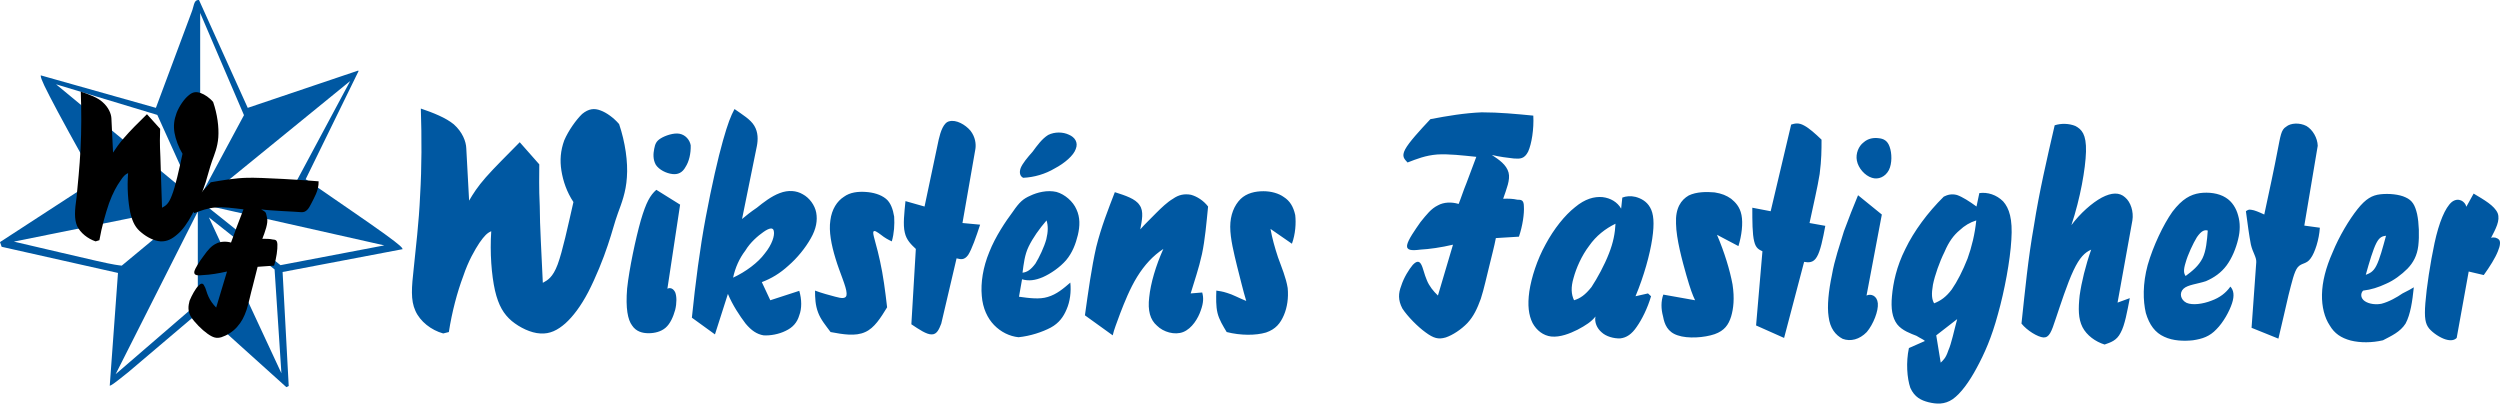
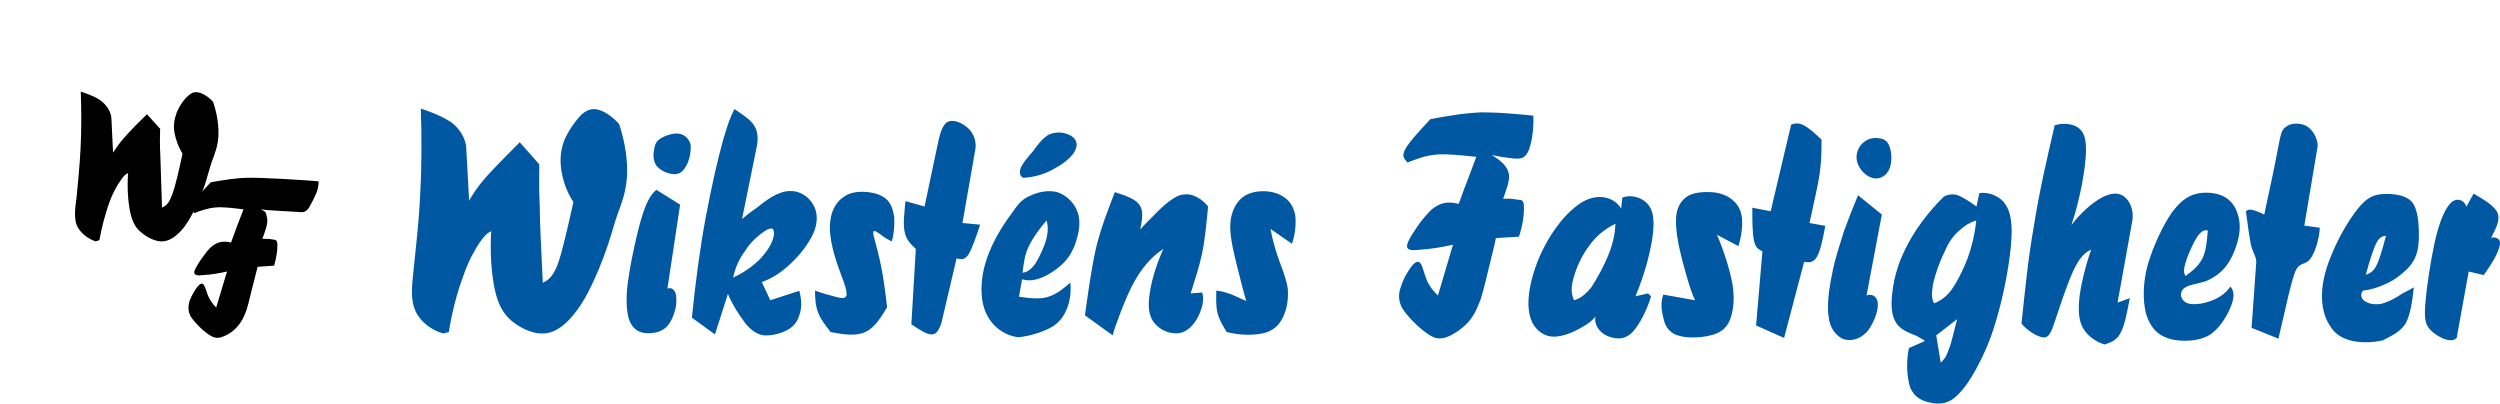
<svg xmlns="http://www.w3.org/2000/svg" enable-background="new 0 0 530.8 85.69" version="1.1" viewBox="0 0 530.8 85.69" xml:space="preserve">
  <style type="text/css">
.st0{fill-rule:evenodd;clip-rule:evenodd;fill:#0058A2;}
.st1{fill-rule:evenodd;clip-rule:evenodd;stroke:#000000;stroke-width:0;stroke-linejoin:bevel;stroke-miterlimit:3.863;}
</style>
  <path class="st0" d="m87.85 56.9c-0.45 4.1-0.7 6.8 0.35 9.1 1 2.25 3.35 4.1 5.9 4.8l1.2-0.3c0.65-4.25 1.8-8.55 3.05-11.85 1.1-3.3 2.5-5.65 3.45-7.1 1.05-1.5 1.65-2.1 2.5-2.45-0.3 4.55 0.05 9.25 0.8 12.6 0.75 3.2 1.85 5 3.55 6.45 1.7 1.4 4.05 2.55 6.05 2.65 2.05 0.15 3.7-0.7 5.35-2.15 1.6-1.45 3.25-3.6 4.85-6.65 1.6-3.1 3.2-7.05 4.15-9.95 1-2.95 1.4-4.75 2.15-6.8s1.7-4.4 1.9-7.6c0.25-3.25-0.35-7.45-1.65-11.3-1.15-1.35-2.7-2.45-3.95-2.9-1.3-0.5-2.5-0.4-3.9 0.75-1.25 1.2-2.9 3.5-3.8 5.6-0.8 2.2-0.95 4.25-0.6 6.45s1.15 4.55 2.55 6.65c-1.2 5.25-2.3 10.4-3.35 13.25-1.05 2.8-2.15 3.35-3.15 3.9-0.25-5.95-0.65-12.1-0.65-16.25-0.2-4.15-0.1-6.55-0.1-8.9l-4.15-4.7c-2.65 2.7-5.4 5.4-7.2 7.45s-2.7 3.5-3.55 4.95l-0.6-11.1c-0.05-1.45-0.8-3.45-2.65-5.1-1.7-1.4-4.35-2.45-7-3.35 0.2 6.25 0.2 12.45-0.15 18.35-0.25 5.9-0.95 11.35-1.35 15.5zm62-10.8c-1.25 6.65-2.2 14-2.95 21.35l4.9 3.55 2.75-8.6c1 2.4 2.5 4.65 3.75 6.3 1.25 1.5 2.4 2.25 3.8 2.5 1.45 0.1 3.3-0.25 4.7-0.95 1.5-0.7 2.45-1.75 2.9-3.3 0.55-1.4 0.55-3.35 0-5.2l-6.15 2-1.8-3.85c2-0.75 3.85-1.85 5.65-3.5 1.85-1.6 3.6-3.75 4.75-5.8 1.15-2 1.45-3.8 1.15-5.45-0.3-1.6-1.45-3.15-2.85-3.9-1.35-0.8-3.1-0.95-4.9-0.25-1.75 0.65-3.5 2-4.85 3.1-1.4 0.95-2.25 1.65-3.15 2.4l3.15-15.5c0.25-1.3 0.3-2.9-0.55-4.3-0.8-1.35-2.5-2.35-4.2-3.55-0.8 1.5-1.4 3-2.45 6.7s-2.4 9.6-3.65 16.25zm148.5-14.4c-0.85 1.6-0.1 2.1 0.5 2.8 1.95-0.75 3.8-1.5 6.3-1.7 2.4-0.15 5.4 0.2 8.3 0.5-0.75 2-1.5 3.95-2.1 5.6-0.7 1.7-1.1 3.05-1.65 4.4-1.5-0.45-3.15-0.4-4.4 0.3-1.45 0.7-2.4 1.95-3.7 3.55-1.15 1.65-2.65 3.75-2.85 4.9-0.15 1.1 0.9 1.2 2.8 0.95 1.9-0.1 4.4-0.45 6.95-1.05l-3.2 10.8c-0.95-0.9-1.85-2-2.35-3.25-0.55-1.25-0.8-2.65-1.2-3.35-0.4-0.75-0.95-0.8-1.8 0.1-0.8 0.95-1.9 2.7-2.45 4.45-0.6 1.55-0.7 3 0.25 4.8 1.1 1.7 3.3 3.9 4.9 5.05 1.75 1.3 2.75 1.55 4.3 1.1 1.5-0.5 3.3-1.7 4.6-3.05 1.35-1.45 2.1-3.1 2.85-5.15 0.7-2.15 1.25-4.8 1.8-6.95 0.55-2.3 1.05-4.1 1.4-5.95l4.9-0.3c0.8-2.35 1.15-4.95 1.05-6.4 0-1.4-0.55-1.45-1.4-1.45-0.85-0.2-1.9-0.25-3-0.2 0.7-2.05 1.55-4.05 1.15-5.55-0.45-1.7-2.05-2.75-3.55-3.75 1.65 0.4 3.3 0.6 4.65 0.75 1.35 0.1 2.25 0.1 3.05-1.45 0.75-1.65 1.25-4.8 1.1-7.65-3.6-0.35-7.2-0.7-10.95-0.7-3.65 0.15-7.25 0.75-10.9 1.45-2.25 2.4-4.55 4.9-5.35 6.4zm-102.05 12.15-4.05-1.15c-0.25 2.55-0.55 5-0.15 6.65 0.35 1.65 1.4 2.6 2.35 3.5l-0.95 16c1.65 1.1 3.25 2.2 4.35 2.15 1.1 0 1.55-1.15 2-2.3l3.25-13.85c0.85 0.2 1.6 0.45 2.45-0.7 0.8-1.25 1.7-3.85 2.55-6.45l-3.75-0.35 2.75-15.75c0.15-1 0-2.5-1.05-3.85-1.1-1.3-3.05-2.4-4.5-2-1.2 0.25-1.85 2.15-2.25 3.9l-3 14.2zm235.55 4.05c-1.25 7-1.9 13.85-2.65 20.8 1.2 1.5 3.45 2.85 4.65 2.95 1.25 0.05 1.7-1.15 2.65-4.05 0.95-2.8 2.4-7.35 3.75-10.2 1.3-2.75 2.4-3.8 3.75-4.4-1.2 3.4-2.05 6.9-2.45 9.75-0.3 2.8-0.3 4.9 0.6 6.7 0.9 1.75 2.75 3.1 4.7 3.7 1.25-0.45 2.55-0.8 3.4-2.5 0.9-1.6 1.4-4.55 1.95-7.35l-2.6 0.95 3.15-17.45c0.3-1.85-0.35-3.9-1.55-4.9-1.2-1.1-2.85-1.05-4.95 0.05-2.05 1.1-4.6 3.35-6.45 5.85 1.9-5.7 3-12 3.1-15.6 0.1-3.75-0.95-4.75-2.25-5.45-1.35-0.55-3-0.6-4.4-0.15-1.65 7.15-3.3 14.25-4.4 21.3zm-59.8-3.8c0 2.8 0 5.6 0.4 7.15 0.35 1.5 1.05 1.75 1.75 2.1l-1.35 15.75 5.95 2.65 4.25-16.15c0.95 0.15 1.95 0.25 2.7-1.05 0.75-1.2 1.3-3.9 1.8-6.6l-3.35-0.6c0.8-3.8 1.7-7.55 2.15-10.4 0.4-3.1 0.4-5.15 0.4-7.3-1.35-1.3-2.65-2.45-3.7-3-1.15-0.65-1.95-0.45-2.75-0.2l-4.35 18.4-3.9-0.75zm108.7 1.45c-1.05-0.5-2.15-0.95-2.7-1-0.65-0.15-0.9 0.1-1.2 0.3 0.35 2.7 0.7 5.2 1.05 7.05 0.4 1.75 1.2 2.65 1.15 3.75l-1 13.95 5.7 2.3c0.8-3.3 1.5-6.5 2.15-9.25 0.7-2.7 1.2-5 1.95-5.9 0.85-1 1.85-0.6 2.75-1.9 0.9-1.2 1.8-4 1.95-6.5l-3.3-0.45 2.85-16.95c-0.05-1.65-1.05-3.4-2.4-4.2-1.45-0.75-3.35-0.65-4.3 0.15-1.1 0.65-1.2 1.95-1.85 5.2-0.6 3.2-1.7 8.35-2.8 13.45zm-341.5-10.55c0.7 1.05 2.2 1.8 3.5 1.95 1.2 0.15 2.15-0.3 2.8-1.5 0.75-1.15 1.15-2.85 1.1-4.6-0.2-1.15-1.1-2.2-2.35-2.45s-3.1 0.4-4.05 1-1.15 1.2-1.35 2.2-0.3 2.25 0.35 3.4zm77.45 0.7c-0.35 1-0.1 1.75 0.55 2.05 2.3-0.1 4.7-0.8 6.7-2 2.1-1.1 4-2.75 4.45-4.1 0.6-1.45-0.25-2.55-1.45-3.05-1.25-0.6-3-0.65-4.4 0.05-1.3 0.8-2.35 2.25-3.3 3.55-1.15 1.3-2.15 2.5-2.55 3.5zm177.55-1.6c0.3 1.6 1.7 3.2 3.2 3.65 1.35 0.45 2.85-0.2 3.6-1.65 0.7-1.4 0.65-3.6 0.15-4.95-0.45-1.3-1.3-1.7-2.25-1.8-1.1-0.15-2.3 0-3.3 0.9-1 0.75-1.7 2.35-1.4 3.85zm-261.1 27.15c-0.35 4.25 0.15 6.65 1.05 7.85 0.85 1.3 2.2 1.65 3.5 1.65 1.25 0 2.6-0.3 3.6-1.15s1.65-2.35 2.05-3.8c0.35-1.4 0.35-2.9 0-3.75-0.4-0.8-1.05-1.05-1.65-0.75l2.7-17.85-5.05-3.15c-1.3 1.15-2.15 2.6-3.3 6.5-1.1 3.9-2.45 10.25-2.9 14.45zm81.9-16.3c-1.5 2-3.7 5.25-5 8.55-1.35 3.25-1.85 6.55-1.6 9.3 0.2 2.7 1.25 4.8 2.6 6.2 1.45 1.5 3.3 2.4 5.2 2.6 2.5-0.25 5.05-1.1 6.85-2.05 1.75-0.95 2.7-2.3 3.35-3.85 0.75-1.7 1-3.75 0.8-5.7-1.45 1.25-2.9 2.5-4.8 3.05-1.7 0.55-3.95 0.25-6.1-0.05l0.65-3.7c1.4 0.4 2.75 0.25 4.4-0.45 1.7-0.75 3.65-2.1 4.95-3.6 1.35-1.6 2.05-3.5 2.5-5.35 0.45-1.9 0.5-3.75-0.3-5.45-0.7-1.65-2.45-3.2-4.25-3.7-1.95-0.45-4.1 0.1-5.55 0.8-1.5 0.65-2.3 1.35-3.7 3.4zm-38.75 1.85c-0.35 2.3 0.2 5.15 1.1 8.1 0.9 3 2.3 5.95 2.35 7.35 0.1 1.35-1.1 1.1-2.4 0.75s-2.85-0.75-4.3-1.3c0 1.5 0.05 3.1 0.65 4.65 0.55 1.5 1.65 2.8 2.65 4.15 2.65 0.5 5.3 0.95 7.35 0 1.95-0.85 3.3-3.05 4.65-5.25-0.4-3.5-0.85-6.9-1.5-9.8-0.6-2.9-1.45-5.3-1.45-6.05 0.05-0.8 0.95-0.05 1.65 0.45 0.8 0.65 1.55 1.05 2.3 1.4 0.5-1.75 0.6-3.55 0.5-5.25-0.25-1.55-0.75-3-1.75-3.8-1.1-0.9-2.7-1.35-4.3-1.45s-3.3 0.05-4.65 1.05c-1.4 0.9-2.55 2.6-2.85 5zm54.05 20.15 5.9 4.25c0.3-1.3 0.8-2.5 1.6-4.7 0.85-2.2 2.05-5.25 3.6-7.75s3.35-4.45 5.55-5.9c-1.6 3.55-2.7 7.3-3 10.25-0.35 2.85 0.2 4.8 1.65 6.05 1.35 1.35 3.75 2.05 5.55 1.35 1.9-0.75 3.2-2.95 3.75-4.6 0.6-1.65 0.6-2.75 0.3-3.8l-2.45 0.2c0.8-2.7 1.7-5.15 2.4-8.35 0.65-3.05 0.95-6.6 1.3-10.1-0.95-1.25-2.35-2.15-3.65-2.5-1.4-0.25-2.6 0-3.8 0.85-1.2 0.7-2.45 1.9-3.6 3.05-1.15 1.2-2.3 2.25-3.35 3.45 0.35-1.9 0.8-3.85-0.15-5.15-0.85-1.35-3.05-2.05-5.25-2.75-1.4 3.65-2.85 7.25-3.95 11.65-1 4.4-1.7 9.5-2.4 14.5zm30.85-18.8c0 2.55 0.8 5.65 1.45 8.35 0.7 2.7 1.25 5.1 1.95 7.4-1.5-0.6-2.95-1.4-4.05-1.7-1.05-0.35-1.7-0.4-2.3-0.5-0.05 1.6-0.1 3.3 0.25 4.75s1.2 2.8 1.95 4.05c2.95 0.75 6.15 0.75 8.35 0.1 2.05-0.7 3.05-1.95 3.8-3.7 0.7-1.65 1-3.65 0.8-5.75-0.35-2.2-1.3-4.4-2.05-6.5-0.7-2.1-1.25-4.1-1.6-6.05l4.55 3.15c0.75-2.05 0.9-4.4 0.7-6.1-0.4-1.8-1.15-3-2.4-3.8-1.1-0.8-2.7-1.25-4.35-1.25-1.75 0-3.55 0.4-4.85 1.65-1.35 1.35-2.2 3.4-2.2 5.9zm94.65-0.7c0.05 3.3 1.35 8 2.2 11 0.85 2.95 1.3 4.15 1.85 5.3l-6.75-1.2c-0.5 1.4-0.5 3-0.05 4.65 0.3 1.65 0.95 3.3 3.1 4 2.15 0.75 5.65 0.5 7.85-0.25 2.1-0.75 2.95-2 3.5-3.75 0.5-1.7 0.75-3.85 0.3-6.8-0.55-3-1.7-6.8-3.3-10.55l4.55 2.4c0.7-2.25 1-4.85 0.65-6.6-0.35-1.8-1.35-2.75-2.2-3.45-1-0.7-1.95-1.1-3.5-1.35-1.7-0.15-3.85-0.15-5.5 0.65-1.65 0.95-2.85 2.7-2.7 5.95zm59.65-6.05c-1.15-0.3-2-0.05-2.8 0.35-3.4 3.35-6.35 7.35-8.15 11.1-1.9 3.75-2.6 7.25-2.85 10-0.25 2.65 0.05 4.6 1.1 6 1.05 1.35 2.95 2 4.1 2.45 1.05 0.65 1.45 0.75 1.8 1.1l-3.4 1.5c-0.65 3.05-0.4 6.4 0.3 8.45 0.9 2 2.3 2.65 3.85 3.05 1.65 0.4 3.4 0.55 5.15-0.65 1.7-1.2 3.5-3.65 5.1-6.65 1.65-3.05 3.15-6.4 4.5-11.4 1.4-4.95 2.6-11.4 2.85-15.8 0.3-4.4-0.45-6.7-1.75-8.15-1.4-1.4-3.3-2-5.05-1.75l-0.6 2.85c-1.5-1.1-3-2.05-4.15-2.45zm40.5 14.85c-1.1 4.05-1 7.6-0.4 10.2 0.75 2.55 2 4.2 3.9 5.05 1.9 0.9 4.2 0.95 6.1 0.75 2-0.3 3.55-0.8 5-2.35 1.45-1.45 2.75-3.8 3.3-5.5 0.55-1.65 0.35-2.8-0.35-3.55-0.95 1.35-2.25 2.35-4.05 3-1.8 0.7-4 1-5.25 0.45-1.3-0.65-1.6-2.1-0.65-3 0.9-0.85 2.95-1 4.75-1.6 1.75-0.75 3.25-1.8 4.4-3.35s2-3.65 2.45-5.55c0.45-1.8 0.45-3.5 0-5.05-0.4-1.5-1.25-2.95-2.65-3.8-1.5-0.95-3.6-1.2-5.5-0.95-1.95 0.3-3.7 1.2-5.8 3.95-1.95 2.75-4.1 7.3-5.25 11.3zm39.25-2.65c-1.45 3.25-2.2 6.25-2.25 8.95-0.05 2.6 0.55 4.9 1.65 6.55 1 1.7 2.4 2.65 4.45 3.2 2 0.5 4.5 0.5 6.85-0.05 1.8-0.95 3.65-1.75 4.8-3.55 1.05-1.95 1.45-4.8 1.75-7.7-0.55 0.35-1.2 0.7-2.4 1.3-1.15 0.8-2.9 1.8-4.5 2.2-1.65 0.3-3.15-0.15-3.8-0.8-0.7-0.7-0.5-1.6-0.05-2 1.7-0.2 3.25-0.7 4.85-1.45 1.65-0.7 3.3-1.95 4.55-3.2 1.25-1.3 2.05-2.8 2.3-4.85 0.25-2.15 0.15-4.85-0.25-6.75-0.45-1.9-1-2.9-2.45-3.55-1.35-0.65-3.55-0.85-5.35-0.65-1.75 0.2-3.1 0.95-4.85 3.15s-3.9 5.75-5.3 9.2zm25.3-10.7c-1.4 1.2-2.7 4.3-3.65 8.7-0.9 4.2-1.7 9.5-1.95 12.75-0.25 3.2 0 4.4 0.8 5.4 0.85 1 2.35 1.95 3.45 2.3 1.15 0.35 1.9 0.2 2.4-0.3l2.55-14.1 3.2 0.75c1.3-1.8 2.45-3.65 3-5.05 0.55-1.3 0.55-2.1 0.25-2.45-0.45-0.45-1.1-0.6-1.7-0.4 0.95-1.85 2-3.7 1.4-5.25-0.7-1.6-2.85-2.8-5.1-4.15l-1.55 2.8c-0.25-1.15-1.7-2.1-3.1-1zm-131.6 15.5c-0.7 3.3-1.05 6.6-0.7 8.85 0.3 2.45 1.45 3.9 3 4.7 1.65 0.6 3.55 0.15 5.1-1.45 1.4-1.65 2.5-4.5 2.35-6.1-0.15-1.65-1.5-2.1-2.4-1.65l3.25-17.2-5.05-4.1c-1 2.4-1.95 4.8-3 7.65-0.85 2.85-2 6.05-2.55 9.3zm-60.8-6.5c-1.8 3.25-3 7-3.45 10-0.4 2.9-0.15 5 0.7 6.7 0.85 1.55 2.25 2.65 3.95 2.85 1.9 0.2 4-0.65 5.6-1.45 1.7-0.9 2.95-1.7 3.8-2.8-0.25 1.2 0.3 2.5 1.3 3.35 0.95 0.9 2.6 1.35 3.95 1.3 1.35-0.15 2.45-0.9 3.5-2.45 1.1-1.55 2.3-3.95 3.05-6.5l-0.65-0.6-2.65 0.6c1.8-4.3 3.05-8.85 3.55-12.2s0.3-5.35-0.45-6.65c-0.75-1.35-2-1.95-3.1-2.25-1.05-0.25-2-0.15-2.8 0.15l-0.25 2.35c-0.8-1.4-2.25-2.25-3.95-2.45-1.75-0.15-3.7 0.35-5.85 2.15-2.15 1.7-4.45 4.55-6.25 7.9zm-111.05 6c0.95-0.1 1.75-0.6 2.75-1.95 0.8-1.3 1.85-3.5 2.3-5.15 0.4-1.65 0.4-2.9 0.05-4-1.55 1.8-2.9 3.7-3.8 5.55-0.85 1.75-1.05 3.65-1.3 5.55zm195.75-4.4c-1.05 2.1-2.05 4.95-2.45 6.95-0.35 2-0.25 3.1 0.25 3.95 1.4-0.55 2.55-1.35 3.75-2.95 1.15-1.65 2.35-4 3.35-6.55 0.9-2.5 1.55-5.2 1.85-8.1-1.3 0.4-2.5 1.1-3.55 2.1-1.2 1-2.25 2.35-3.2 4.6zm-78.75 5.5c-0.6 2-0.5 3.5 0.1 4.75 1.3-0.4 2.35-1.1 3.7-2.8 1.25-1.9 2.75-4.65 3.7-7.1 0.95-2.4 1.3-4.35 1.4-6.35-2.15 1.05-4.1 2.55-5.6 4.7-1.6 2.1-2.75 4.75-3.3 6.8zm-178.45-0.05c2.7-1.25 5.3-3.2 6.7-5.1 1.6-1.95 2.15-3.85 1.95-4.75-0.1-0.9-1-0.7-2.2 0.15-1.15 0.8-2.8 2.2-3.85 3.95-1.3 1.7-2.15 3.65-2.6 5.75zm308.4-0.35c1.4-1.05 2.75-2.1 3.6-3.8 0.75-1.55 0.95-3.75 1.1-5.85-0.7-0.2-1.35 0.05-2.3 1.4-0.8 1.3-1.95 3.75-2.4 5.4-0.5 1.6-0.4 2.3 0 2.85zm40.5-2.2c0.7-1.35 1.35-3.8 2.05-6.35-0.7 0.1-1.35 0.2-2.05 1.55s-1.5 4.05-2.25 6.75c0.75-0.3 1.55-0.55 2.25-1.95zm-92.5 20.6c0.55-0.55 1.1-1 1.6-2.55 0.7-1.55 1.2-4.15 1.9-6.7l-4.45 3.45 0.95 5.8z" />
-   <path class="st0" d="m33.1 22.9-24.45-6.9c0 0.3-0.05 0.7 1.9 4.45 1.9 3.7 5.75 10.75 9.75 17.75l-20.3 13.2 0.35 1 24.7 5.55-1.75 23.95c0.35-0.1 0.6-0.2 3.9-2.85 3.15-2.7 9.3-7.9 15.5-13.15l18.1 16.3 0.5-0.25-1.3-24.2 25.5-4.85c-0.15-0.35-0.35-0.7-3.8-3.2s-10.15-7.05-16.8-11.65l11.25-23-0.15-0.05-23.4 7.9-10.35-22.9c-0.3 0-0.55 0-0.85 0.4-0.3 0.5-0.4 1.5-0.8 2.4l-7.5 20.1zm18.7 1.55-9.3 17.3v-39l9.3 21.7zm11.25 13.85-19.2 3.75 30.5-24.85-11.3 21.1zm-29.65-13.9 8.15 18-29.65-24.5 21.5 6.5zm-12.85 31c-3.8-0.85-10.7-2.5-17.6-4.1l38.4-7.75-15.5 12.85c-0.8-0.1-1.55-0.15-5.3-1zm39 0.9-15.95-12.75 38 8.55-22.05 4.2zm-17.55 8.1-17.45 15.05 17.45-34.55v19.5zm16.3-7.2 1.45 22.05-15.4-33.1 13.95 11.05z" />
  <path class="st1" d="m16.25 41.95c-0.4 2.75-0.5 4.5 0.1 6 0.7 1.5 2.3 2.75 3.95 3.3l0.8-0.25c0.5-2.85 1.3-5.65 2.05-7.85 0.8-2.2 1.65-3.7 2.4-4.75 0.6-0.95 1.05-1.4 1.65-1.65-0.25 3.05 0 6.2 0.45 8.35 0.5 2.2 1.2 3.35 2.4 4.3 1.2 1 2.7 1.75 4.05 1.85 1.35 0.05 2.4-0.5 3.5-1.45 1.15-0.95 2.2-2.4 3.25-4.4 1.1-2.05 2.15-4.65 2.8-6.65 0.6-2 0.9-3.2 1.35-4.5 0.5-1.4 1.2-3 1.35-5.1 0.15-2.15-0.2-4.9-1.1-7.5-0.75-0.9-1.8-1.6-2.65-1.9-0.9-0.3-1.65-0.3-2.55 0.5-0.95 0.75-2 2.3-2.55 3.7-0.55 1.5-0.7 2.75-0.45 4.25 0.25 1.4 0.85 3.05 1.7 4.45-0.75 3.45-1.5 6.9-2.25 8.8-0.7 1.9-1.35 2.25-2.1 2.65-0.1-4.05-0.3-8.1-0.35-10.85-0.15-2.8-0.1-4.35-0.05-5.9l-2.8-3.1c-1.8 1.75-3.6 3.55-4.8 4.95-1.15 1.3-1.8 2.3-2.4 3.2l-0.35-7.3c-0.05-0.95-0.6-2.3-1.85-3.4-1-0.95-2.85-1.65-4.65-2.25 0.15 4.15 0.15 8.25-0.05 12.15-0.2 3.95-0.6 7.65-0.85 10.35z" />
  <path class="st1" d="m41 43.25c-0.65 1.15-0.15 1.5 0.25 2 1.45-0.55 2.8-1.05 4.5-1.2 1.75-0.15 3.85 0.15 5.95 0.4-0.5 1.4-1.1 2.75-1.5 3.9-0.45 1.2-0.75 2.15-1.15 3.15-1.05-0.3-2.3-0.25-3.2 0.25-0.95 0.45-1.7 1.3-2.55 2.5-0.9 1.2-1.9 2.7-2.05 3.45-0.1 0.8 0.7 0.85 1.95 0.7 1.35-0.05 3.2-0.35 5-0.75l-2.3 7.65c-0.65-0.65-1.25-1.45-1.65-2.35-0.4-0.85-0.55-1.8-0.9-2.3-0.25-0.55-0.65-0.6-1.25 0.05-0.6 0.6-1.35 1.95-1.85 3.15-0.3 1.15-0.4 2.15 0.25 3.35 0.8 1.25 2.4 2.85 3.55 3.65 1.2 0.85 1.9 1.05 2.95 0.75 1.1-0.35 2.45-1.15 3.35-2.2 0.95-1.05 1.5-2.15 2-3.6 0.5-1.55 0.85-3.4 1.3-5 0.4-1.5 0.7-2.85 1.05-4.15l3.5-0.25c0.5-1.6 0.75-3.5 0.7-4.5-0.05-0.95-0.4-1-1-1.05-0.6-0.15-1.4-0.15-2.2-0.15 0.55-1.4 1.3-3.4 1-4.45-0.3-1.2-0.05-1.1-1.25-1.8 1.25 0.25 7.55 0.5 8.5 0.6 1 0.1 1.6-0.7 2.15-1.85s1.6-2.7 1.55-4.7c-2.6-0.25-12.5-0.85-15.15-0.75-2.5 0.05-5.15 0.5-7.75 0.95-1.65 1.75-3.25 3.5-3.75 4.55z" />
</svg>